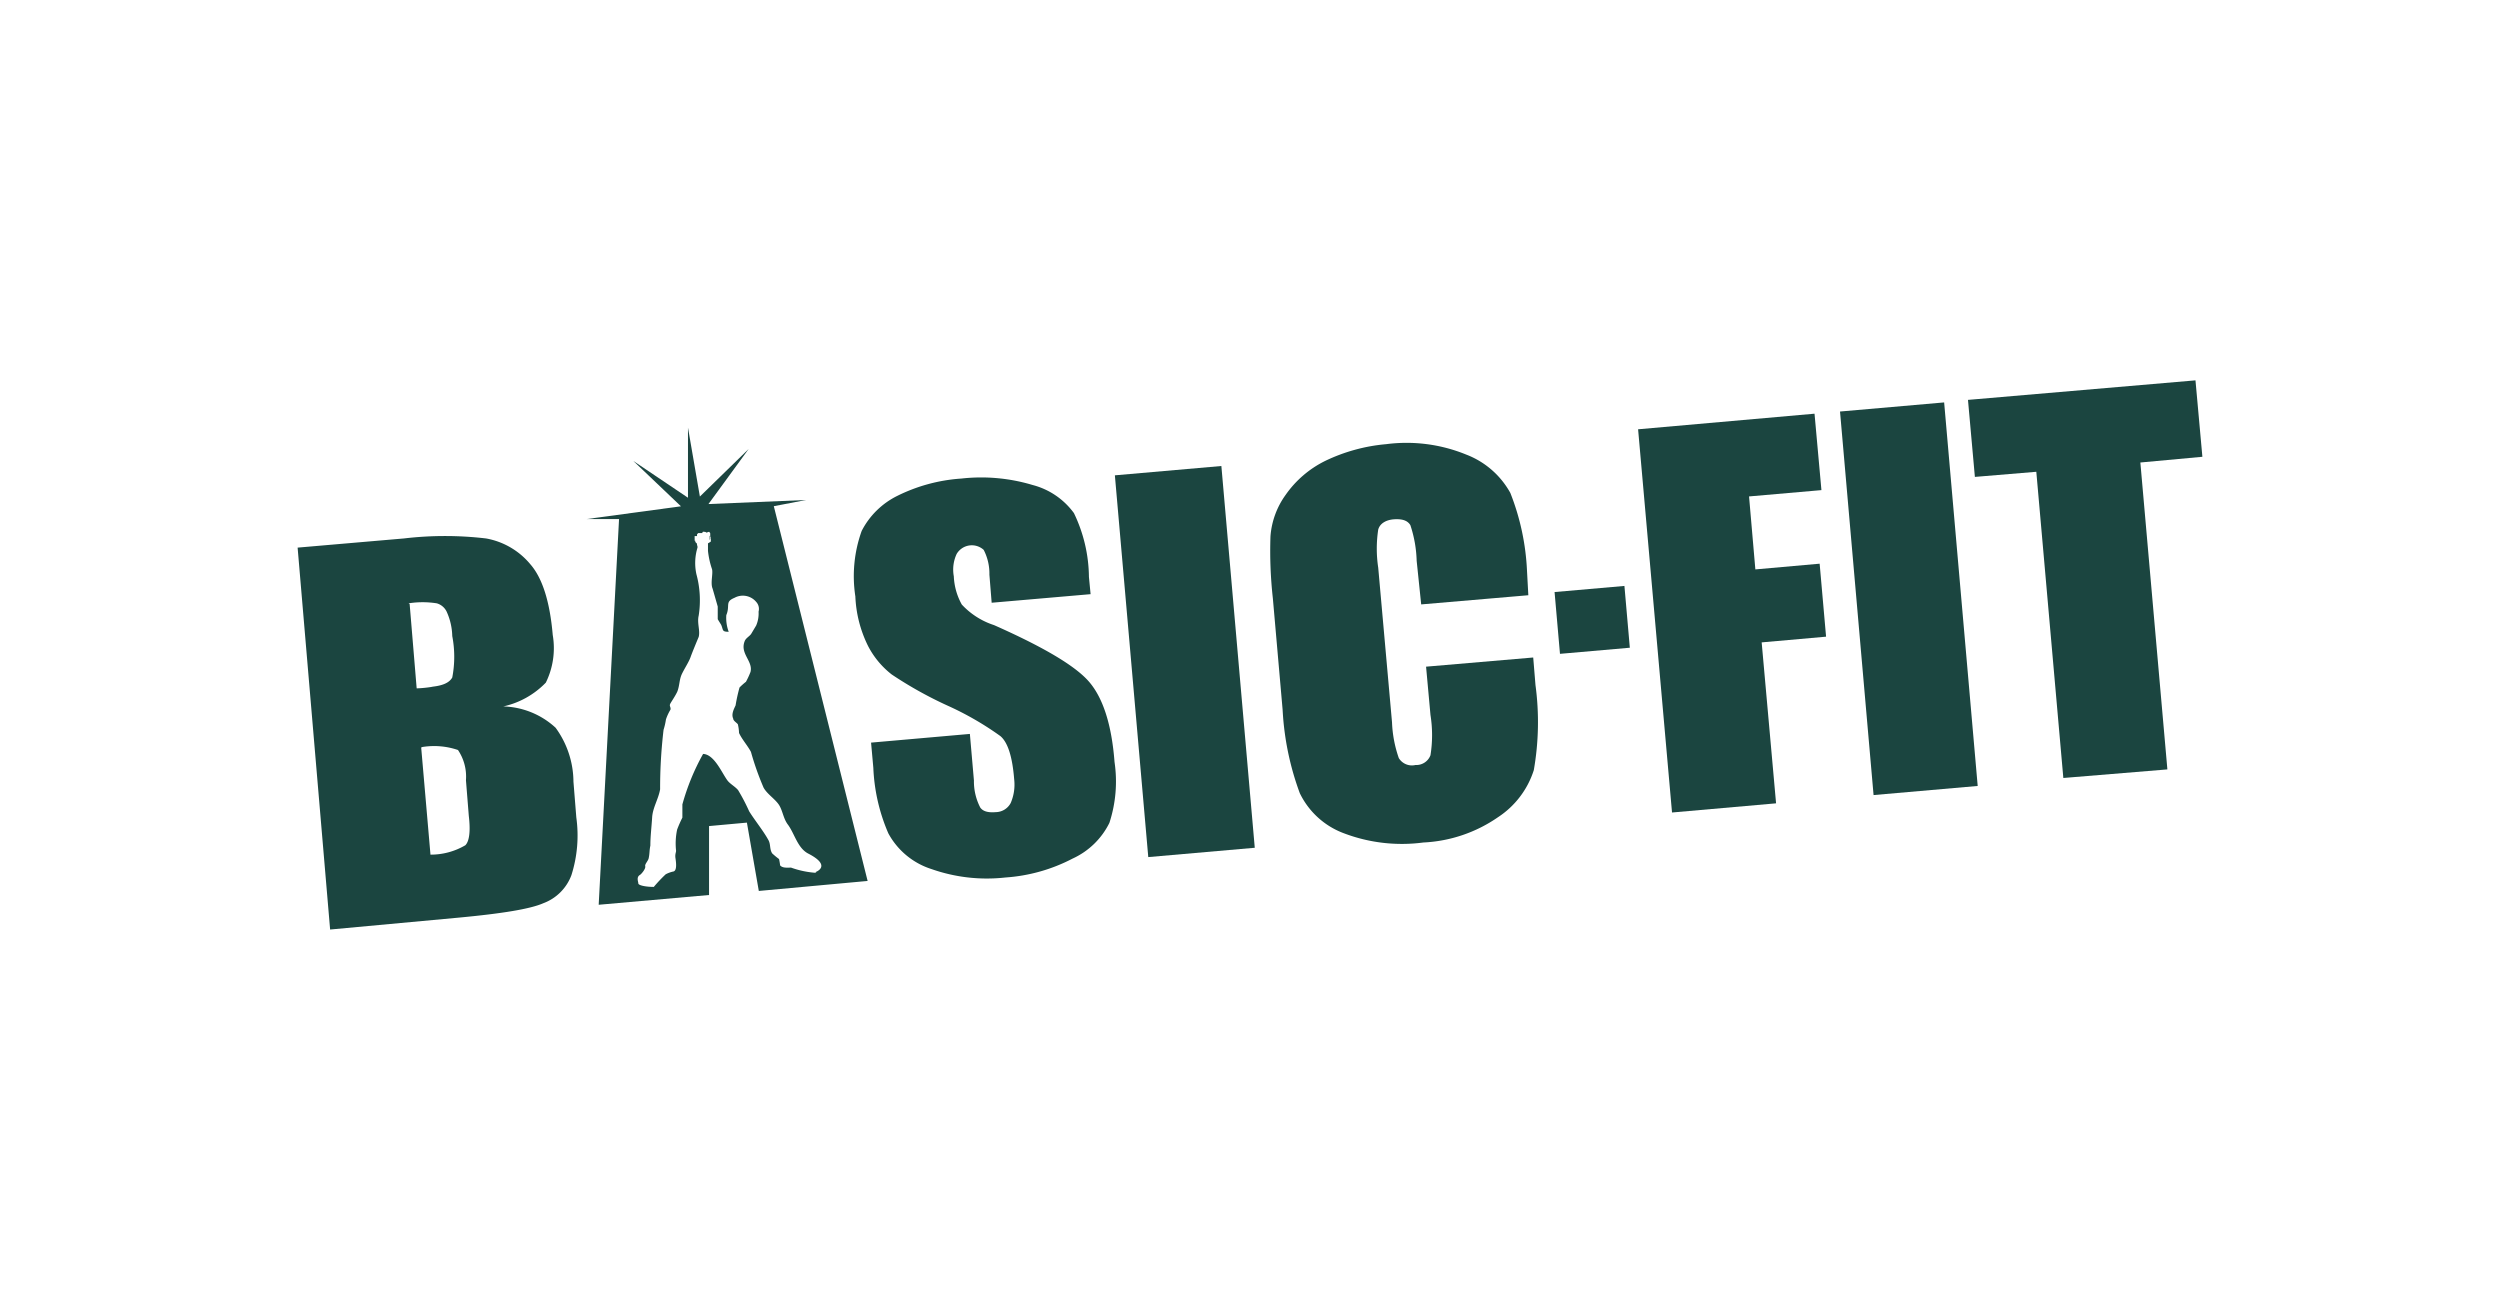
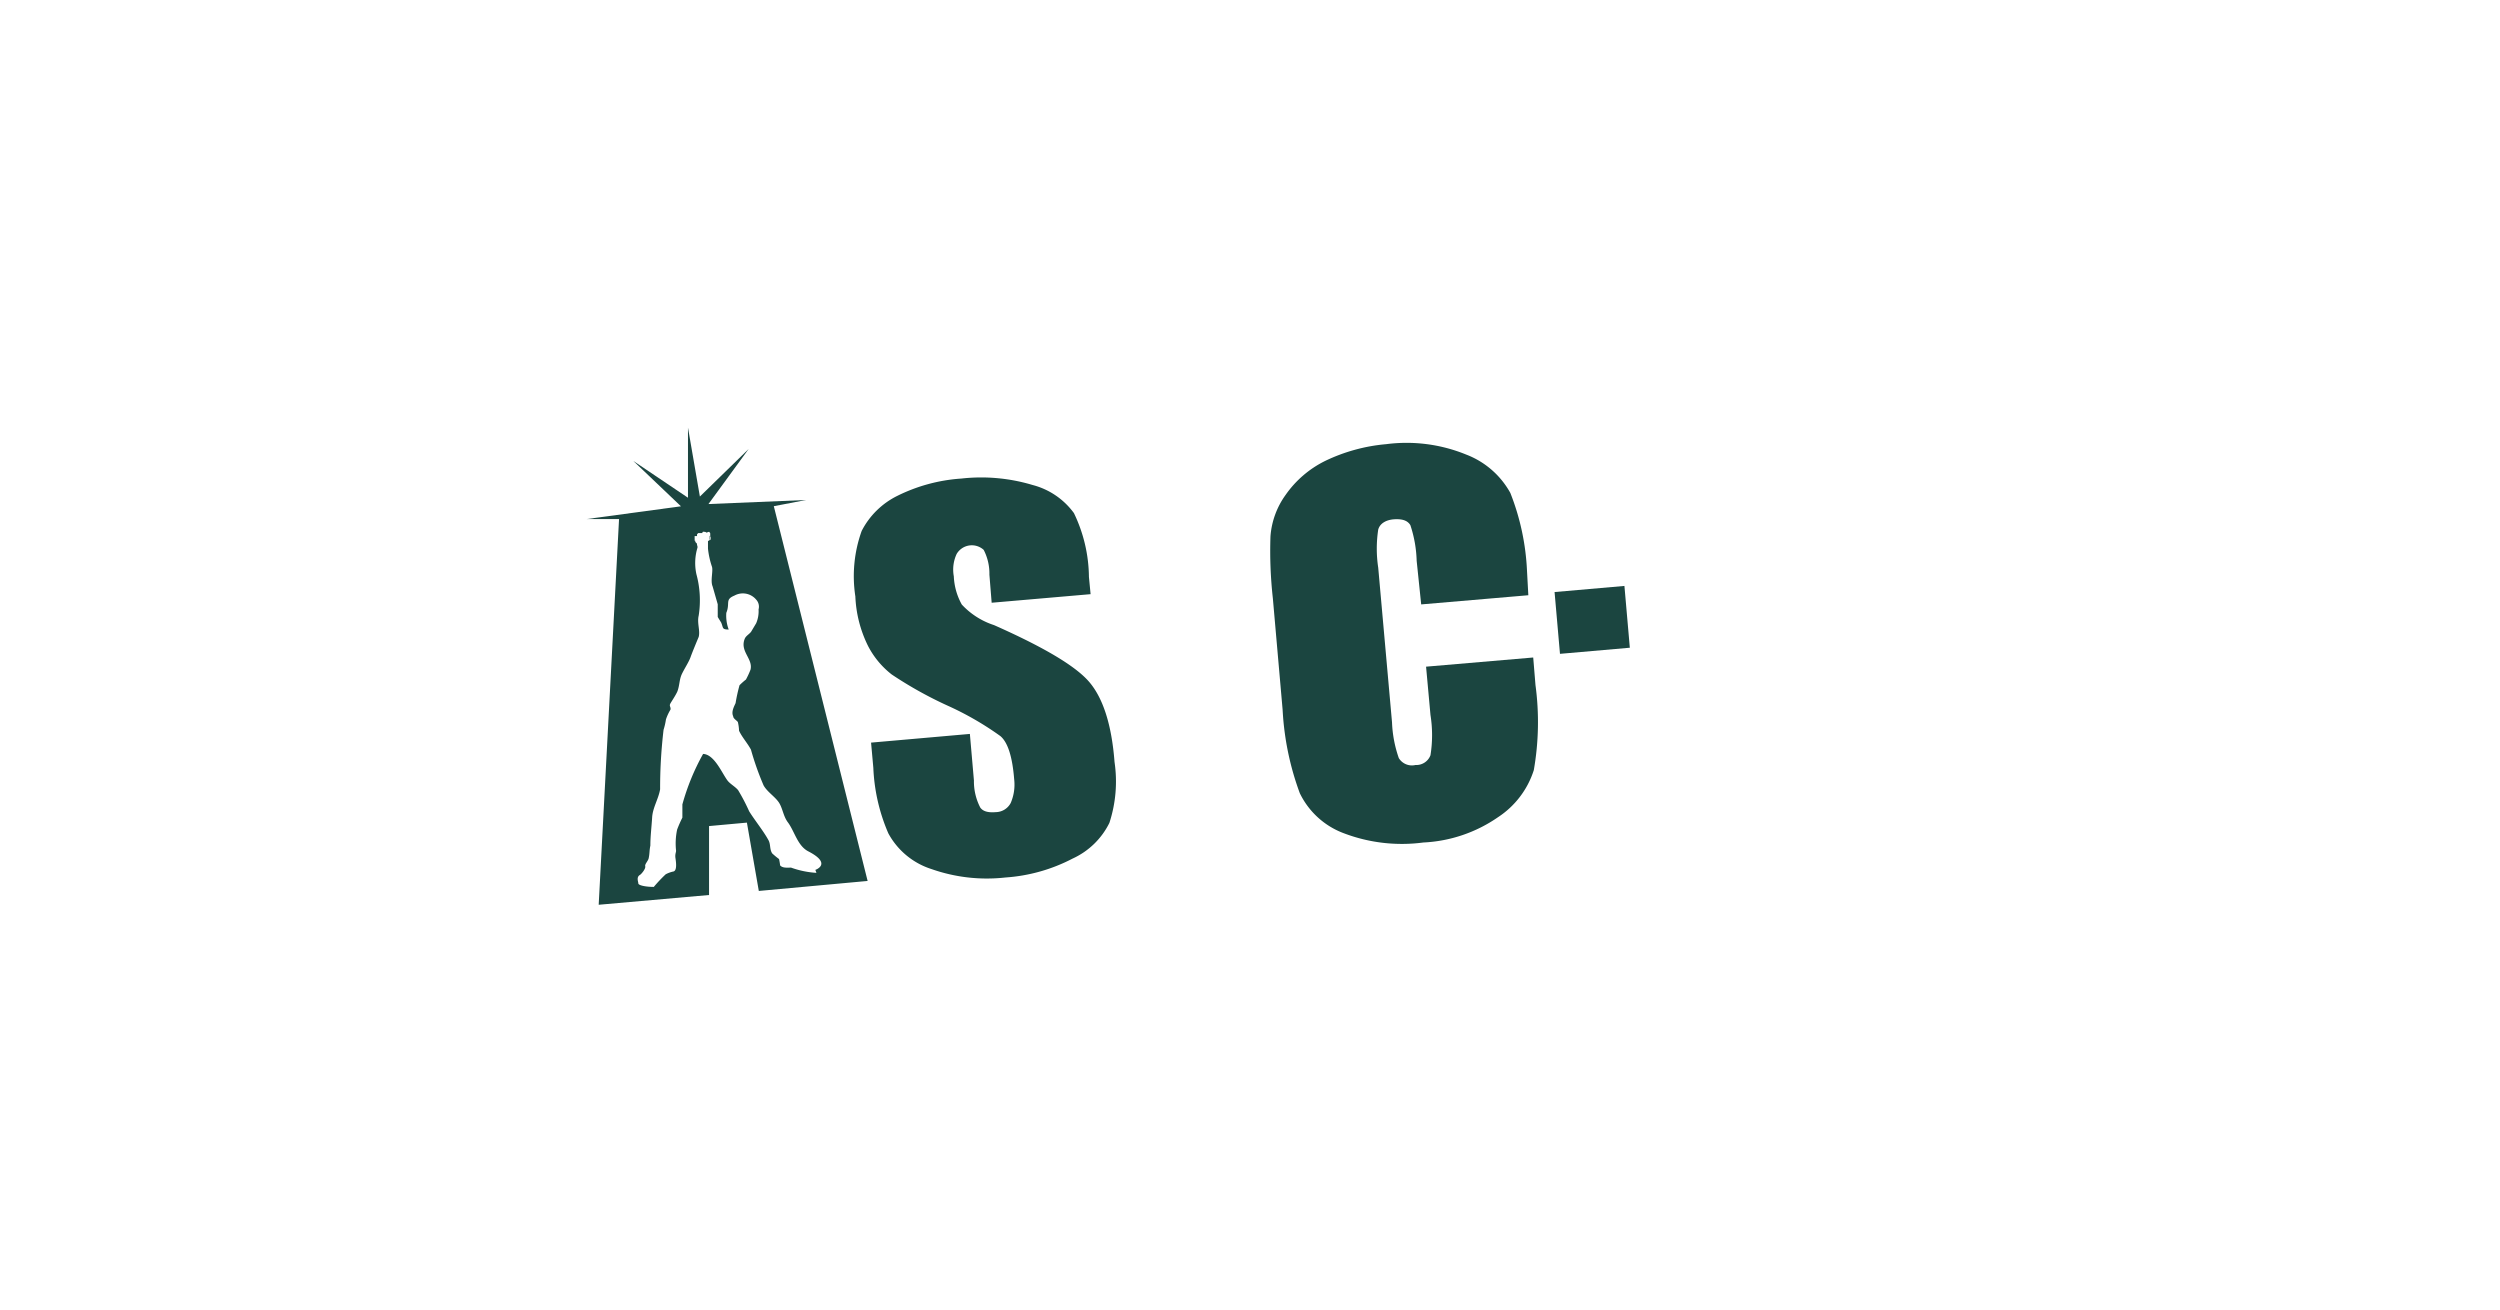
<svg xmlns="http://www.w3.org/2000/svg" id="Vector_Logo_Here" data-name="Vector Logo Here" viewBox="0 0 210 110">
  <defs>
    <style>.cls-1{fill:#1b4540;}</style>
  </defs>
-   <rect class="cls-1" x="95.03" y="39.48" width="8.98" height="32.19" transform="translate(-4.46 8.88) rotate(-5)" />
-   <polygon class="cls-1" points="137.6 36.06 152.42 34.75 153 41.17 146.92 41.7 147.45 47.83 152.85 47.35 153.39 53.48 147.98 53.96 149.19 67.48 140.45 68.25 137.6 36.06" />
-   <rect class="cls-1" x="155.95" y="34.13" width="8.78" height="32.34" transform="translate(-3.77 14.16) rotate(-5)" />
-   <polygon class="cls-1" points="184.42 31.95 165.31 33.59 165.89 40.06 171.05 39.63 173.32 65.35 182.06 64.63 179.79 38.85 185 38.37 184.42 31.95" />
  <rect class="cls-1" x="130.8" y="49.47" width="5.89" height="5.21" transform="translate(-4.03 11.85) rotate(-5)" />
-   <path class="cls-1" d="M25,46l8.93-.77a29.4,29.4,0,0,1,6.9,0,6.26,6.26,0,0,1,3.72,2.17q1.52,1.74,1.88,5.94a6.56,6.56,0,0,1-.58,4,7.1,7.1,0,0,1-3.57,2,6.76,6.76,0,0,1,4.39,1.79,7.76,7.76,0,0,1,1.5,4.53l.24,3A11,11,0,0,1,48,73.51a4,4,0,0,1-2.36,2.36c-1.11.49-3.48.87-7.1,1.21l-10.81,1Zm9.41,4.73L35,57.82c.39,0,1.16-.09,1.35-.14.87-.1,1.4-.34,1.64-.77a9.21,9.21,0,0,0,0-3.48,5.23,5.23,0,0,0-.48-2.07,1.32,1.32,0,0,0-.82-.68,7.59,7.59,0,0,0-2.37,0m1.06,12.11.78,9A5.73,5.73,0,0,0,39.09,71c.34-.34.44-1.2.29-2.46l-.24-3A4,4,0,0,0,38.47,63a6.22,6.22,0,0,0-3-.25" />
  <path class="cls-1" d="M128.38,50l-9,.77L119,47.11a10.42,10.42,0,0,0-.53-3c-.24-.39-.68-.53-1.35-.49s-1.21.34-1.35.87a10.67,10.67,0,0,0,0,3.19l1.16,13a10.25,10.25,0,0,0,.57,3,1.29,1.29,0,0,0,1.4.58,1.27,1.27,0,0,0,1.26-.82,10.71,10.71,0,0,0,0-3.38L119.79,56l9-.77.19,2.31a23.34,23.34,0,0,1-.14,7.15,7.41,7.41,0,0,1-3,3.95,12,12,0,0,1-6.28,2.13,13.71,13.71,0,0,1-6.66-.77,6.7,6.7,0,0,1-3.72-3.38,23.74,23.74,0,0,1-1.44-7l-.82-9.36a36.07,36.07,0,0,1-.2-5.22A6.82,6.82,0,0,1,108,41.56a8.79,8.79,0,0,1,3.33-2.85,14.76,14.76,0,0,1,5.11-1.4,13.24,13.24,0,0,1,6.71.87,7.15,7.15,0,0,1,3.72,3.23,20.28,20.28,0,0,1,1.4,6.57Z" />
-   <path class="cls-1" d="M65,42.52,67.71,42l-8.2.34,3.38-4.63-4.1,4-1-5.79,0,5.89-4.59-3.09,4,3.81-7.91,1.07H52L50.29,76l9.27-.82,0-5.79,3.18-.29,1,5.74L72.88,74Zm3.58,30.8a7.68,7.68,0,0,1-2.13-.44c-.34,0-.72.05-.92-.19a5.26,5.26,0,0,0-.09-.53,6.13,6.13,0,0,1-.58-.48c-.24-.39-.1-.78-.34-1.16-.43-.77-1.11-1.6-1.59-2.37A16.39,16.39,0,0,0,62,66.37c-.24-.29-.63-.49-.87-.78-.48-.62-1.11-2.22-2.07-2.26a19.06,19.06,0,0,0-1.74,4.24v1.11a10.35,10.35,0,0,0-.44,1,5.6,5.6,0,0,0-.09,1.78c0,.15-.1.29-.05.63s.14,1-.15,1.11a2.48,2.48,0,0,0-.67.24,11.89,11.89,0,0,0-1,1.06c-.72,0-1.3-.14-1.3-.29s-.19-.53.14-.72c.15-.1.49-.53.44-.72s.24-.44.29-.68c.09-.43.05-.63.14-1.06,0-.77.1-1.55.15-2.37s.53-1.54.67-2.36a41.55,41.55,0,0,1,.29-5,5.46,5.46,0,0,0,.2-.87,4.11,4.11,0,0,1,.38-.82c.05-.24-.14-.29,0-.53s.44-.68.58-1c.2-.53.15-1,.39-1.49s.58-1,.72-1.4.58-1.45.68-1.69c.14-.53-.15-1.16,0-1.79a8.34,8.34,0,0,0-.19-3.47A4.42,4.42,0,0,1,58.59,46h0v-.1a.8.8,0,0,1-.05-.24h0v0h0l-.14-.14a.17.17,0,0,0,0-.1v0s0,0-.05,0l0,0v-.39s0,0,.1,0h0c.05,0,.05,0,.1,0v-.05s0,0,0-.1a995164323832.26,995164323832.26,0,0,0,.1-.1h.24s0,0,.1,0v0a.15.15,0,0,1,.05-.1,0,0,0,0,1,0,0s0-.05.09,0a.17.17,0,0,1,.1,0,.14.14,0,0,1,.09.05h.1s0-.05.1-.05.09,0,.09.05.05,0,.05.1v.33a.3.3,0,0,1-.05.2V45l.1.1h0s0,0,0,.1v.19s0,0,0,.1,0,0,0,0-.14.1-.24.15h0v.1h0v.53a7,7,0,0,0,.34,1.54c.1.39-.15,1.16.05,1.64l.43,1.5c0,.34,0,.67,0,1.06.05.1.24.39.29.48.19.44.05.58.63.58a3.35,3.35,0,0,1-.2-1.4c.34-.82-.14-1.11.68-1.45a1.46,1.46,0,0,1,1.83.34.87.87,0,0,1,.2.82,2.57,2.57,0,0,1-.2,1.16l-.43.72c-.15.2-.43.34-.53.58-.44,1.07.72,1.69.48,2.61a6.73,6.73,0,0,1-.38.82,5.82,5.82,0,0,0-.54.48,13.7,13.7,0,0,0-.33,1.5c-.1.24-.39.72-.2,1.11,0,.19.29.34.39.48a3.66,3.66,0,0,1,.1.73c.24.53.72,1.06,1,1.59a23.8,23.8,0,0,0,1.06,3c.29.53.92.92,1.26,1.4s.38,1.16.77,1.69c.58.77.82,2,1.74,2.46,1.93,1,.72,1.5.58,1.55" />
+   <path class="cls-1" d="M65,42.52,67.71,42l-8.2.34,3.38-4.63-4.1,4-1-5.79,0,5.89-4.59-3.09,4,3.81-7.91,1.07H52L50.29,76l9.27-.82,0-5.79,3.18-.29,1,5.74L72.88,74Zm3.58,30.8a7.68,7.68,0,0,1-2.13-.44c-.34,0-.72.05-.92-.19a5.26,5.26,0,0,0-.09-.53,6.13,6.13,0,0,1-.58-.48c-.24-.39-.1-.78-.34-1.16-.43-.77-1.11-1.6-1.59-2.37A16.39,16.39,0,0,0,62,66.37c-.24-.29-.63-.49-.87-.78-.48-.62-1.11-2.22-2.07-2.26a19.06,19.06,0,0,0-1.74,4.24v1.11a10.35,10.35,0,0,0-.44,1,5.6,5.6,0,0,0-.09,1.78c0,.15-.1.29-.05.63s.14,1-.15,1.11a2.48,2.48,0,0,0-.67.24,11.89,11.89,0,0,0-1,1.06c-.72,0-1.3-.14-1.3-.29s-.19-.53.14-.72c.15-.1.49-.53.44-.72s.24-.44.29-.68c.09-.43.05-.63.14-1.06,0-.77.1-1.55.15-2.37s.53-1.54.67-2.36a41.55,41.55,0,0,1,.29-5,5.46,5.46,0,0,0,.2-.87,4.11,4.11,0,0,1,.38-.82c.05-.24-.14-.29,0-.53s.44-.68.58-1c.2-.53.15-1,.39-1.49s.58-1,.72-1.4.58-1.45.68-1.69c.14-.53-.15-1.16,0-1.79a8.34,8.34,0,0,0-.19-3.47A4.42,4.42,0,0,1,58.59,46h0v-.1a.8.8,0,0,1-.05-.24h0v0h0l-.14-.14a.17.17,0,0,0,0-.1v0s0,0-.05,0l0,0v-.39s0,0,.1,0h0c.05,0,.05,0,.1,0v-.05s0,0,0-.1a995164323832.26,995164323832.26,0,0,0,.1-.1h.24s0,0,.1,0v0a.15.15,0,0,1,.05-.1,0,0,0,0,1,0,0s0-.05.09,0a.17.17,0,0,1,.1,0,.14.14,0,0,1,.09.05h.1s0-.05.1-.05.09,0,.09.05.05,0,.05.1v.33a.3.3,0,0,1-.05.2V45l.1.1h0s0,0,0,.1s0,0,0,.1,0,0,0,0-.14.1-.24.15h0v.1h0v.53a7,7,0,0,0,.34,1.54c.1.39-.15,1.16.05,1.64l.43,1.5c0,.34,0,.67,0,1.06.05.1.24.39.29.48.19.44.05.58.63.58a3.35,3.35,0,0,1-.2-1.4c.34-.82-.14-1.11.68-1.45a1.46,1.46,0,0,1,1.83.34.87.87,0,0,1,.2.82,2.57,2.57,0,0,1-.2,1.16l-.43.72c-.15.2-.43.34-.53.58-.44,1.07.72,1.69.48,2.61a6.73,6.73,0,0,1-.38.82,5.82,5.82,0,0,0-.54.48,13.7,13.7,0,0,0-.33,1.5c-.1.24-.39.72-.2,1.11,0,.19.29.34.39.48a3.66,3.66,0,0,1,.1.73c.24.53.72,1.06,1,1.59a23.8,23.8,0,0,0,1.06,3c.29.53.92.92,1.26,1.4s.38,1.16.77,1.69c.58.77.82,2,1.74,2.46,1.93,1,.72,1.5.58,1.55" />
  <path class="cls-1" d="M91.61,49.91l-8.31.72-.19-2.36a4.33,4.33,0,0,0-.48-2.08,1.48,1.48,0,0,0-2.27.34,3.11,3.11,0,0,0-.24,1.88,5.33,5.33,0,0,0,.67,2.37,6.37,6.37,0,0,0,2.71,1.73c4.15,1.84,6.85,3.43,8,4.78s1.88,3.57,2.12,6.71a11.22,11.22,0,0,1-.43,5.12,6.41,6.41,0,0,1-3.09,3,14.27,14.27,0,0,1-5.65,1.59A14,14,0,0,1,78.24,73a6.29,6.29,0,0,1-3.62-3,15.43,15.43,0,0,1-1.26-5.5l-.19-2.12,8.3-.73.34,3.91a4.78,4.78,0,0,0,.53,2.27c.24.34.68.44,1.3.39a1.44,1.44,0,0,0,1.26-.77,3.91,3.91,0,0,0,.29-2c-.15-1.88-.53-3.09-1.16-3.62a25.64,25.64,0,0,0-4.44-2.56,33.21,33.21,0,0,1-4.68-2.61,7.22,7.22,0,0,1-2-2.41,10.3,10.3,0,0,1-1.06-4.15,11.23,11.23,0,0,1,.53-5.5,6.69,6.69,0,0,1,3-2.95,14.19,14.19,0,0,1,5.36-1.45,15,15,0,0,1,6,.54,6.24,6.24,0,0,1,3.47,2.36,12.59,12.59,0,0,1,1.26,5.36Z" />
</svg>